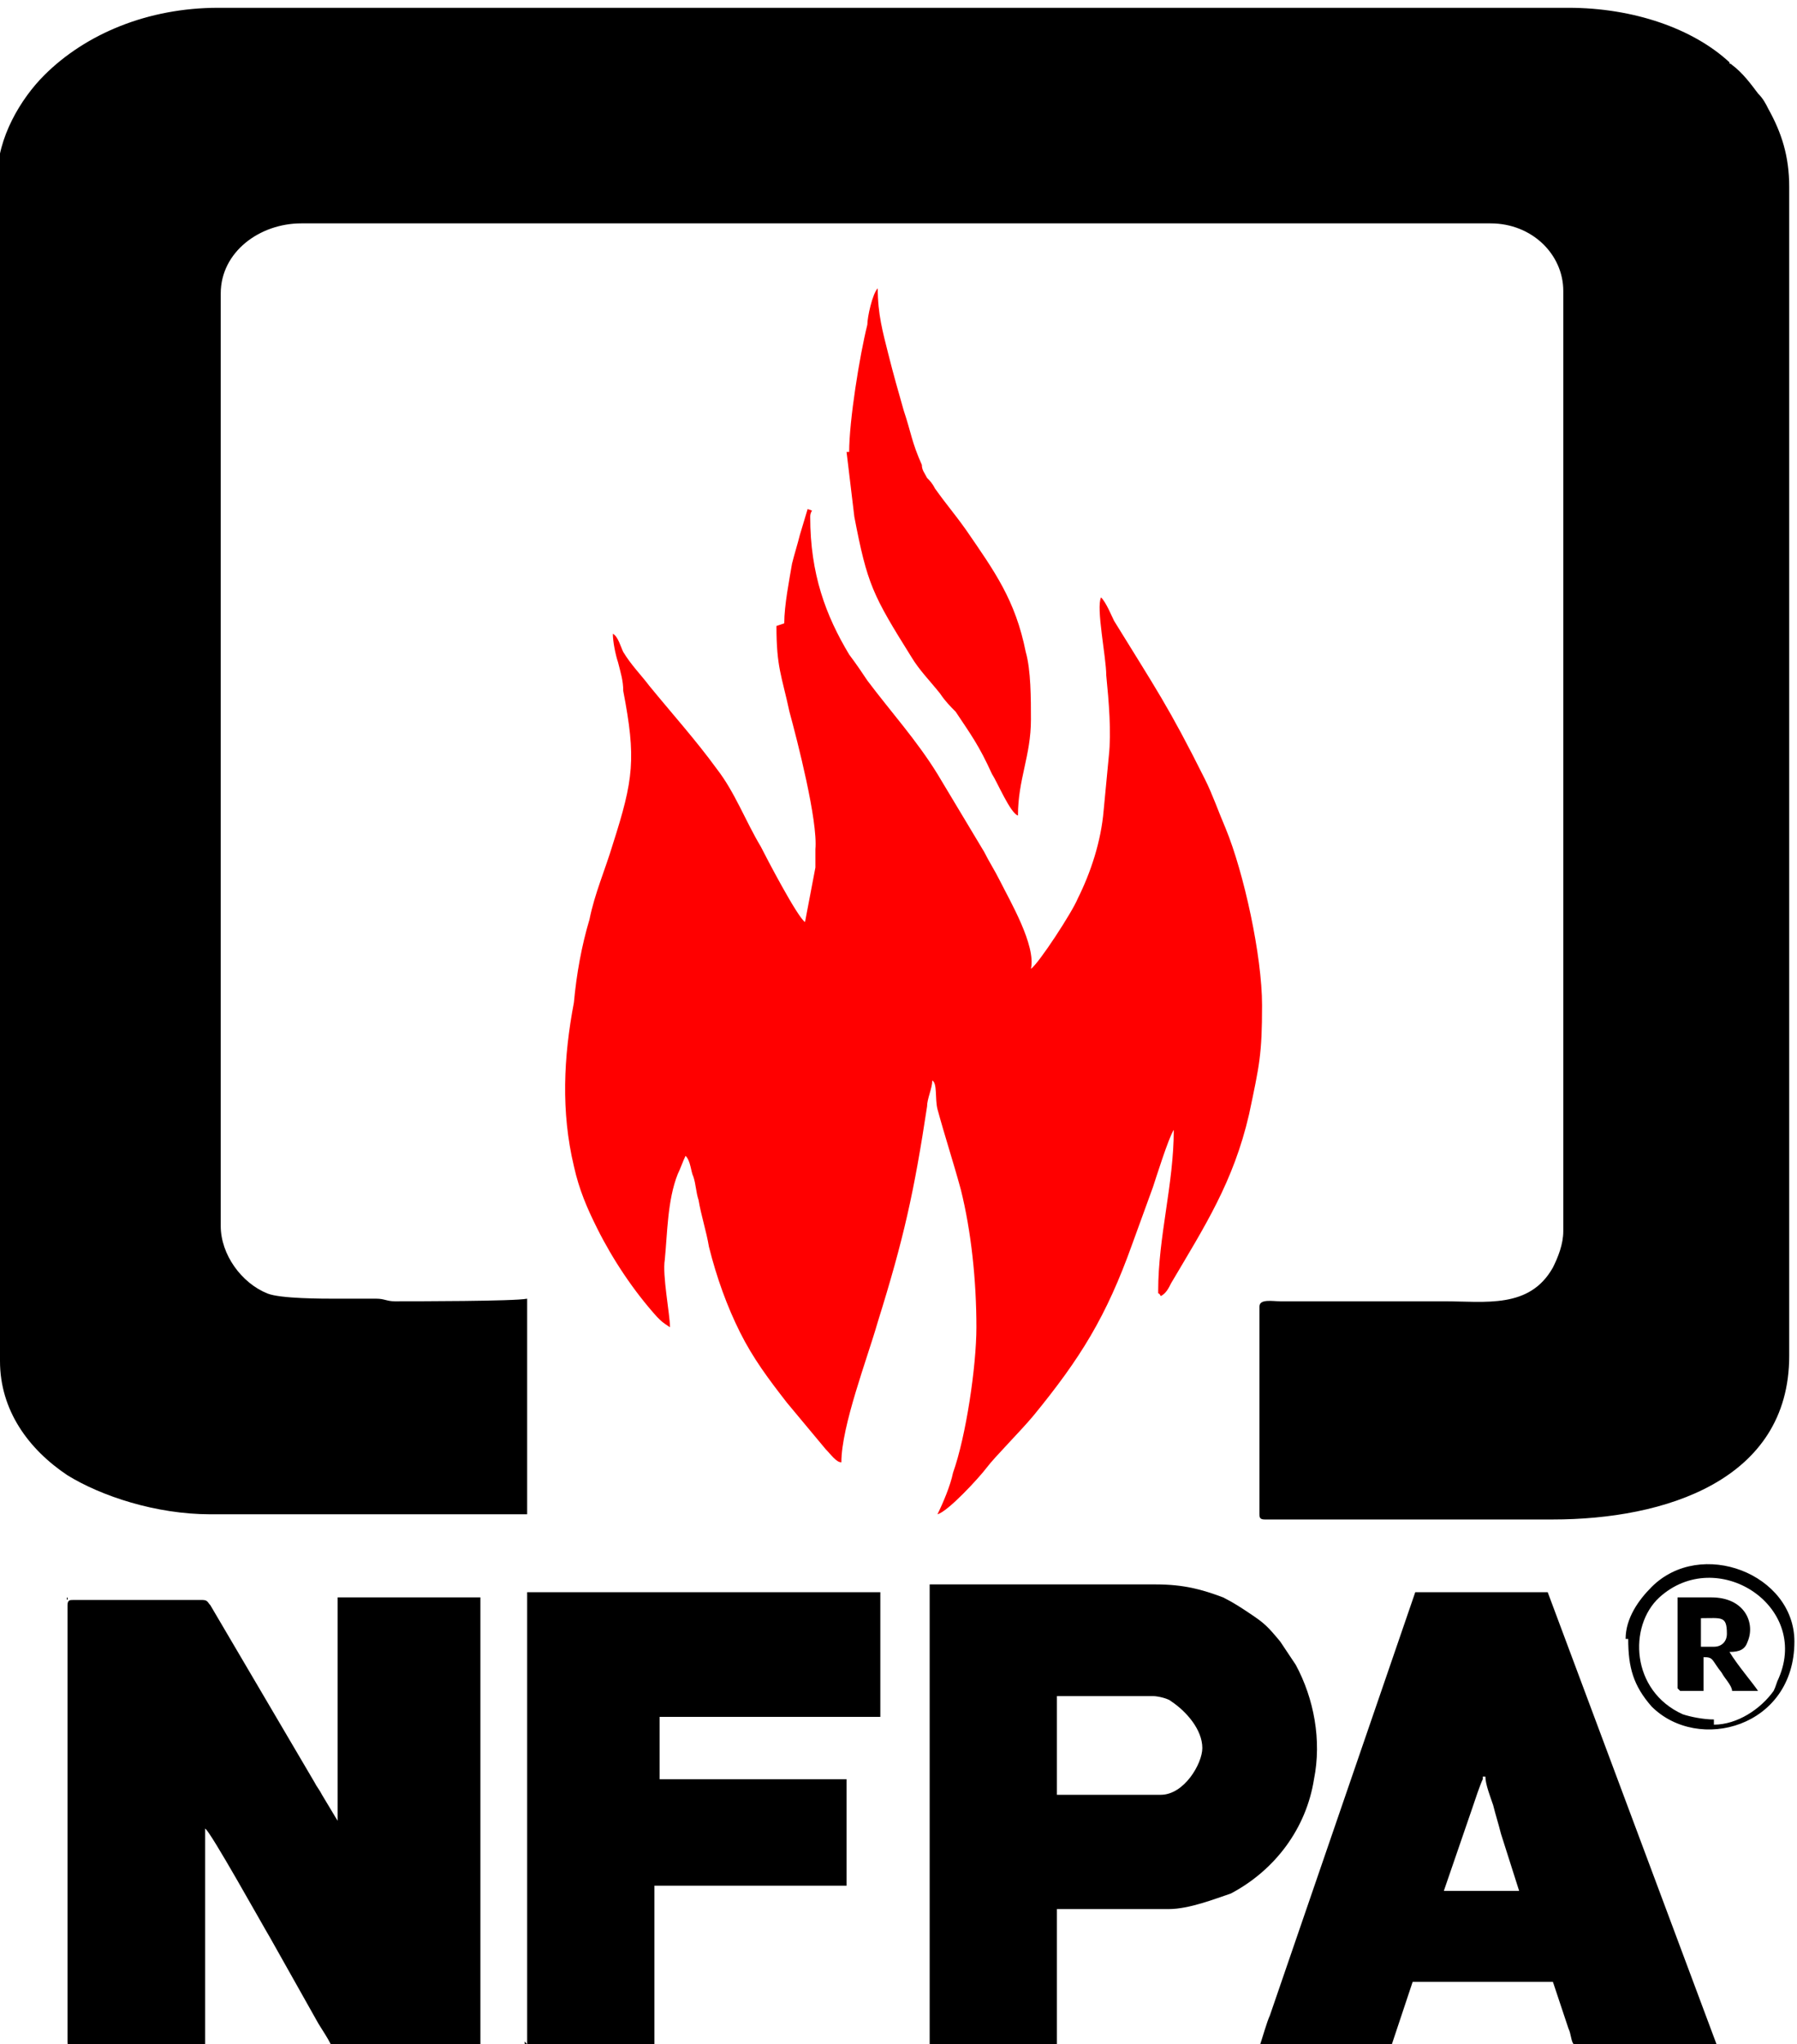
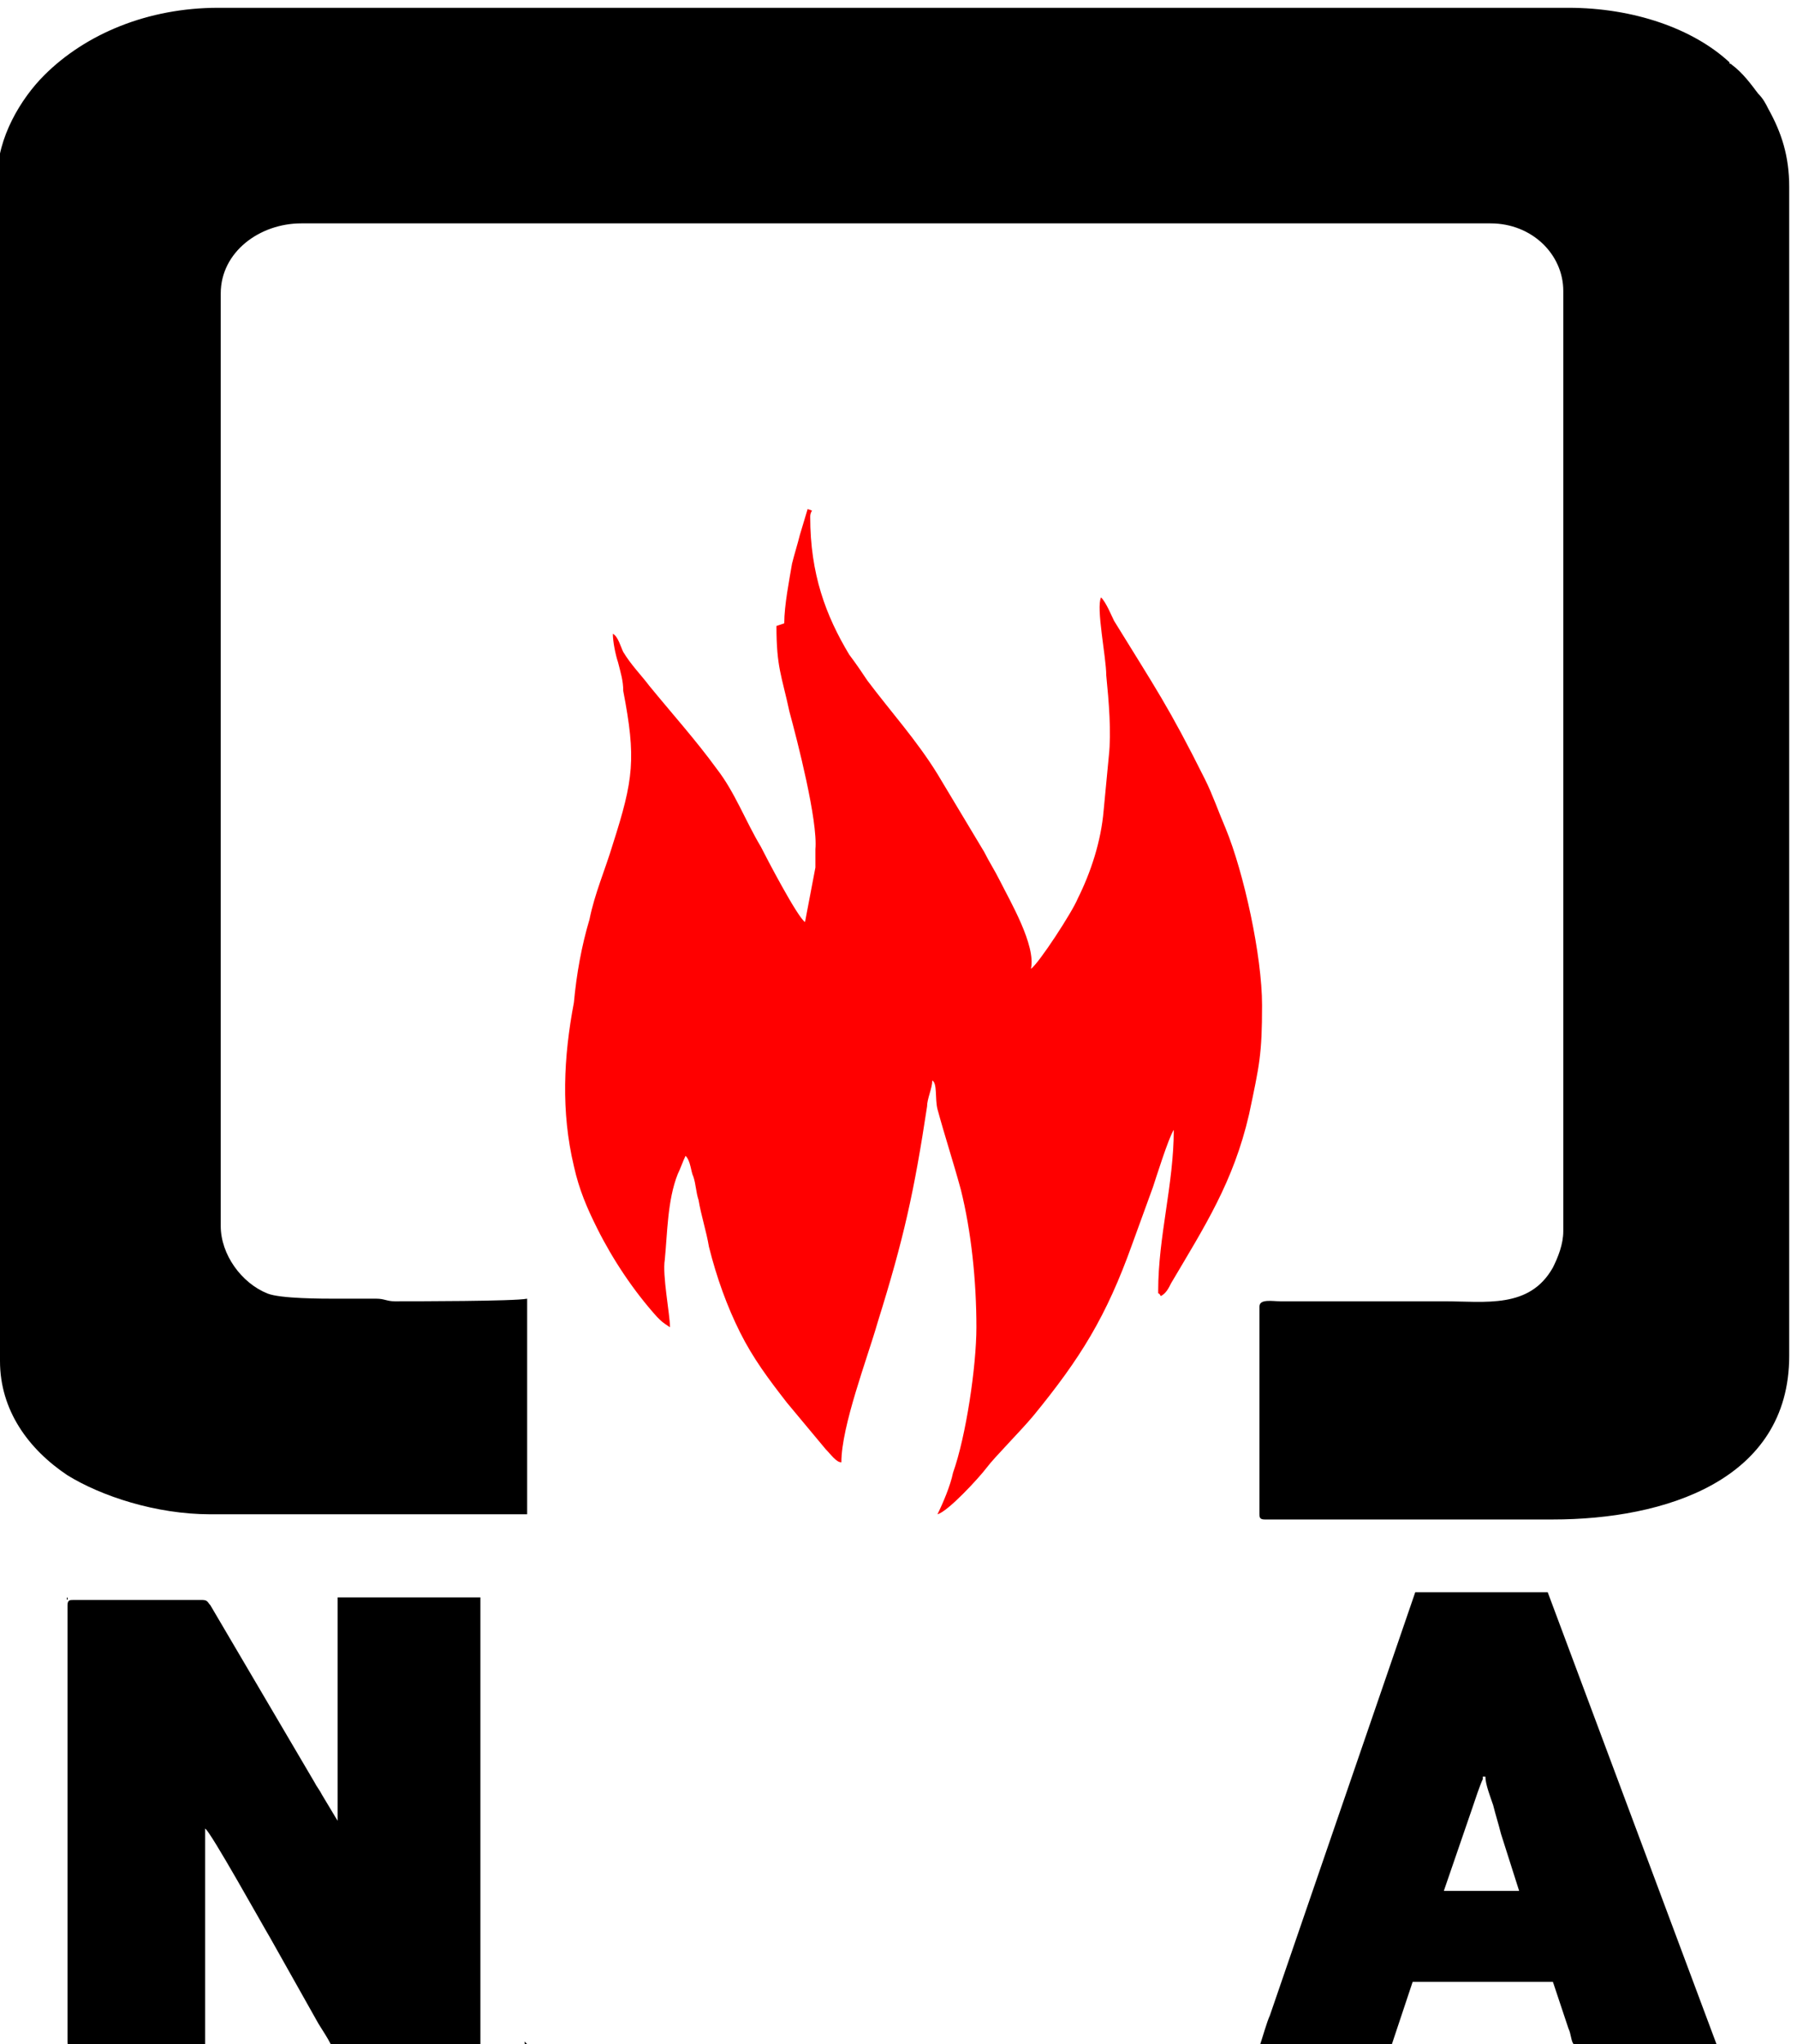
<svg xmlns="http://www.w3.org/2000/svg" xml:space="preserve" width="0.692in" height="0.787in" version="1.1" style="shape-rendering:geometricPrecision; text-rendering:geometricPrecision; image-rendering:optimizeQuality; fill-rule:evenodd; clip-rule:evenodd" viewBox="0 0 692 787">
  <defs>
    <style type="text/css">
   
    .fil0 {fill:black}
    .fil1 {fill:red}
   
  </style>
  </defs>
  <g id="Layer_x0020_1">
    <path class="fil0" d="M0 65l0 459c0,19 11,34 26,44 13,8 34,15 55,15l122 0 0 -83c-5,1 -43,1 -51,1 -3,0 -4,-1 -7,-1 -5,0 -10,0 -15,0 -6,0 -22,0 -27,-2 -10,-4 -18,-15 -18,-26l0 -359c0,-16 15,-27 31,-27l458 0c16,0 28,12 28,26l0 362c0,5 -2,10 -4,14 -9,16 -26,13 -42,13l-63 0c-3,0 -8,-1 -8,2l0 80c0,1 0,2 2,2l111 0c43,0 91,-15 91,-63l0 -450c0,-12 -3,-21 -8,-30 -1,-2 -2,-4 -4,-6 -3,-4 -6,-8 -10,-11 0,0 0,0 0,0 -1,-1 -1,0 -1,-1 -14,-13 -37,-21 -62,-21l-520 0c-27,0 -51,10 -67,26 -9,9 -18,24 -18,39z" />
    <path class="fil1" d="M299 241c0,16 2,19 5,33 3,11 11,42 10,53 0,3 0,5 0,7l-4 21c-3,-2 -15,-25 -17,-29 -6,-10 -10,-21 -17,-30 -8,-11 -17,-21 -26,-32 -3,-4 -7,-8 -10,-13 -1,-2 -2,-6 -4,-7 0,3 1,8 2,11 1,4 2,7 2,11 5,26 4,34 -4,59 -3,10 -7,19 -9,29 -3,10 -5,21 -6,32 -4,21 -5,42 0,63 2,9 5,16 9,24 6,12 14,24 23,34 2,2 2,2 5,4 0,-5 -3,-20 -2,-26 1,-10 1,-23 5,-33 1,-2 2,-5 3,-7 2,2 2,6 3,8 1,3 1,6 2,9 1,6 3,12 4,18 3,12 7,23 12,33 5,10 11,18 18,27l15 18c2,2 4,5 6,5 0,-14 10,-40 14,-54 10,-32 14,-50 19,-83 0,-3 2,-7 2,-10 2,1 1,7 2,11 3,11 6,20 9,31 4,16 6,35 6,53 0,15 -4,42 -9,56 -1,5 -4,12 -6,16 4,-1 16,-14 19,-18 3,-4 13,-14 18,-20 18,-22 28,-38 38,-66l8 -22c1,-3 6,-19 8,-22 0,21 -6,41 -6,62 0,2 0,0 1,2 2,-1 3,-3 4,-5 13,-22 24,-39 30,-65 4,-19 5,-23 5,-42 0,-19 -7,-51 -14,-68 -3,-7 -5,-13 -8,-19 -14,-28 -19,-35 -35,-61 -1,-2 -3,-7 -5,-9 -2,4 2,23 2,30 1,10 2,22 1,31l-2 21c-1,12 -5,24 -10,34 -2,5 -15,25 -18,27 2,-9 -8,-26 -12,-34 -2,-4 -4,-7 -6,-11l-18 -30c-8,-13 -18,-24 -27,-36 -2,-3 -4,-6 -7,-10 -9,-15 -15,-31 -15,-53 0,-3 2,-2 -1,-3l-3 10c-1,4 -2,7 -3,11 -1,6 -3,16 -3,23z" />
    <path class="fil0" d="M26 615l0 171c0,1 0,2 2,2l51 0 0 -84c2,1 22,37 25,42l18 32c1,2 6,9 6,11l57 0 0 -174 -55 0 0 86 -6 -10c-1,-2 -2,-3 -3,-5l-40 -68c-1,-1 -1,-2 -3,-2l-50 0c-1,0 -2,0 -2,2z" />
-     <path class="fil0" d="M447 691l-40 0 0 -38 37 0c2,0 6,1 7,2 6,4 12,11 12,18 0,6 -7,18 -16,18zm-91 96l51 0 0 -52 43 0c8,0 18,-4 24,-6 17,-9 29,-25 32,-44 3,-15 0,-31 -7,-44l-6 -9c-5,-6 -6,-7 -12,-11 -3,-2 -6,-4 -10,-6 -8,-3 -15,-5 -26,-5l-87 0 0 177z" />
    <path class="fil0" d="M571 684l1 0c0,3 2,8 3,11 1,4 2,7 3,11l7 22 -29 0 11 -32c1,-3 3,-9 4,-11zm-86 103l51 0 8 -24 54 0 6 18c1,2 1,5 2,6l55 0 -65 -174 -51 0 -56 163c-1,2 -3,9 -4,12z" />
-     <path class="fil0" d="M202 786c0,1 0,2 2,2l48 0 0 -62 74 0 0 -41 -72 0 0 -24 85 0 0 -48 -136 0 0 174z" />
-     <path class="fil1" d="M326 174l3 25c5,26 7,30 22,54 3,5 7,9 11,14 2,3 4,5 6,7 6,9 9,13 14,24 2,3 7,15 10,16 0,-14 5,-23 5,-37 0,-8 0,-19 -2,-26 -4,-20 -12,-31 -23,-47 -5,-7 -7,-9 -12,-16 -1,-2 -2,-3 -3,-4 -1,-2 -2,-3 -2,-5 -4,-9 -4,-12 -7,-21 -2,-7 -4,-14 -6,-22 -2,-8 -4,-15 -4,-25 -2,2 -4,11 -4,14 -3,12 -7,37 -7,49z" />
-     <path class="fil0" d="M660 662c-4,0 -9,-1 -12,-2 -20,-9 -21,-34 -9,-45 22,-20 58,3 46,31 -1,2 -1,3 -2,5 -5,7 -14,13 -23,13zm-33 -31c0,11 2,18 9,26 18,18 55,8 55,-25 0,-26 -36,-40 -55,-21 -5,5 -10,12 -10,20z" />
-     <path class="fil0" d="M660 634l-5 0 0 -11c8,0 10,-1 10,6 0,3 -2,5 -5,5zm-13 17l9 0 0 -13c4,0 3,1 7,6 1,2 4,5 4,7l10 0c-2,-3 -8,-10 -11,-15 4,0 6,-1 7,-4 3,-7 -1,-17 -14,-17l-13 0 0 35z" />
+     <path class="fil0" d="M202 786c0,1 0,2 2,2z" />
  </g>
</svg>